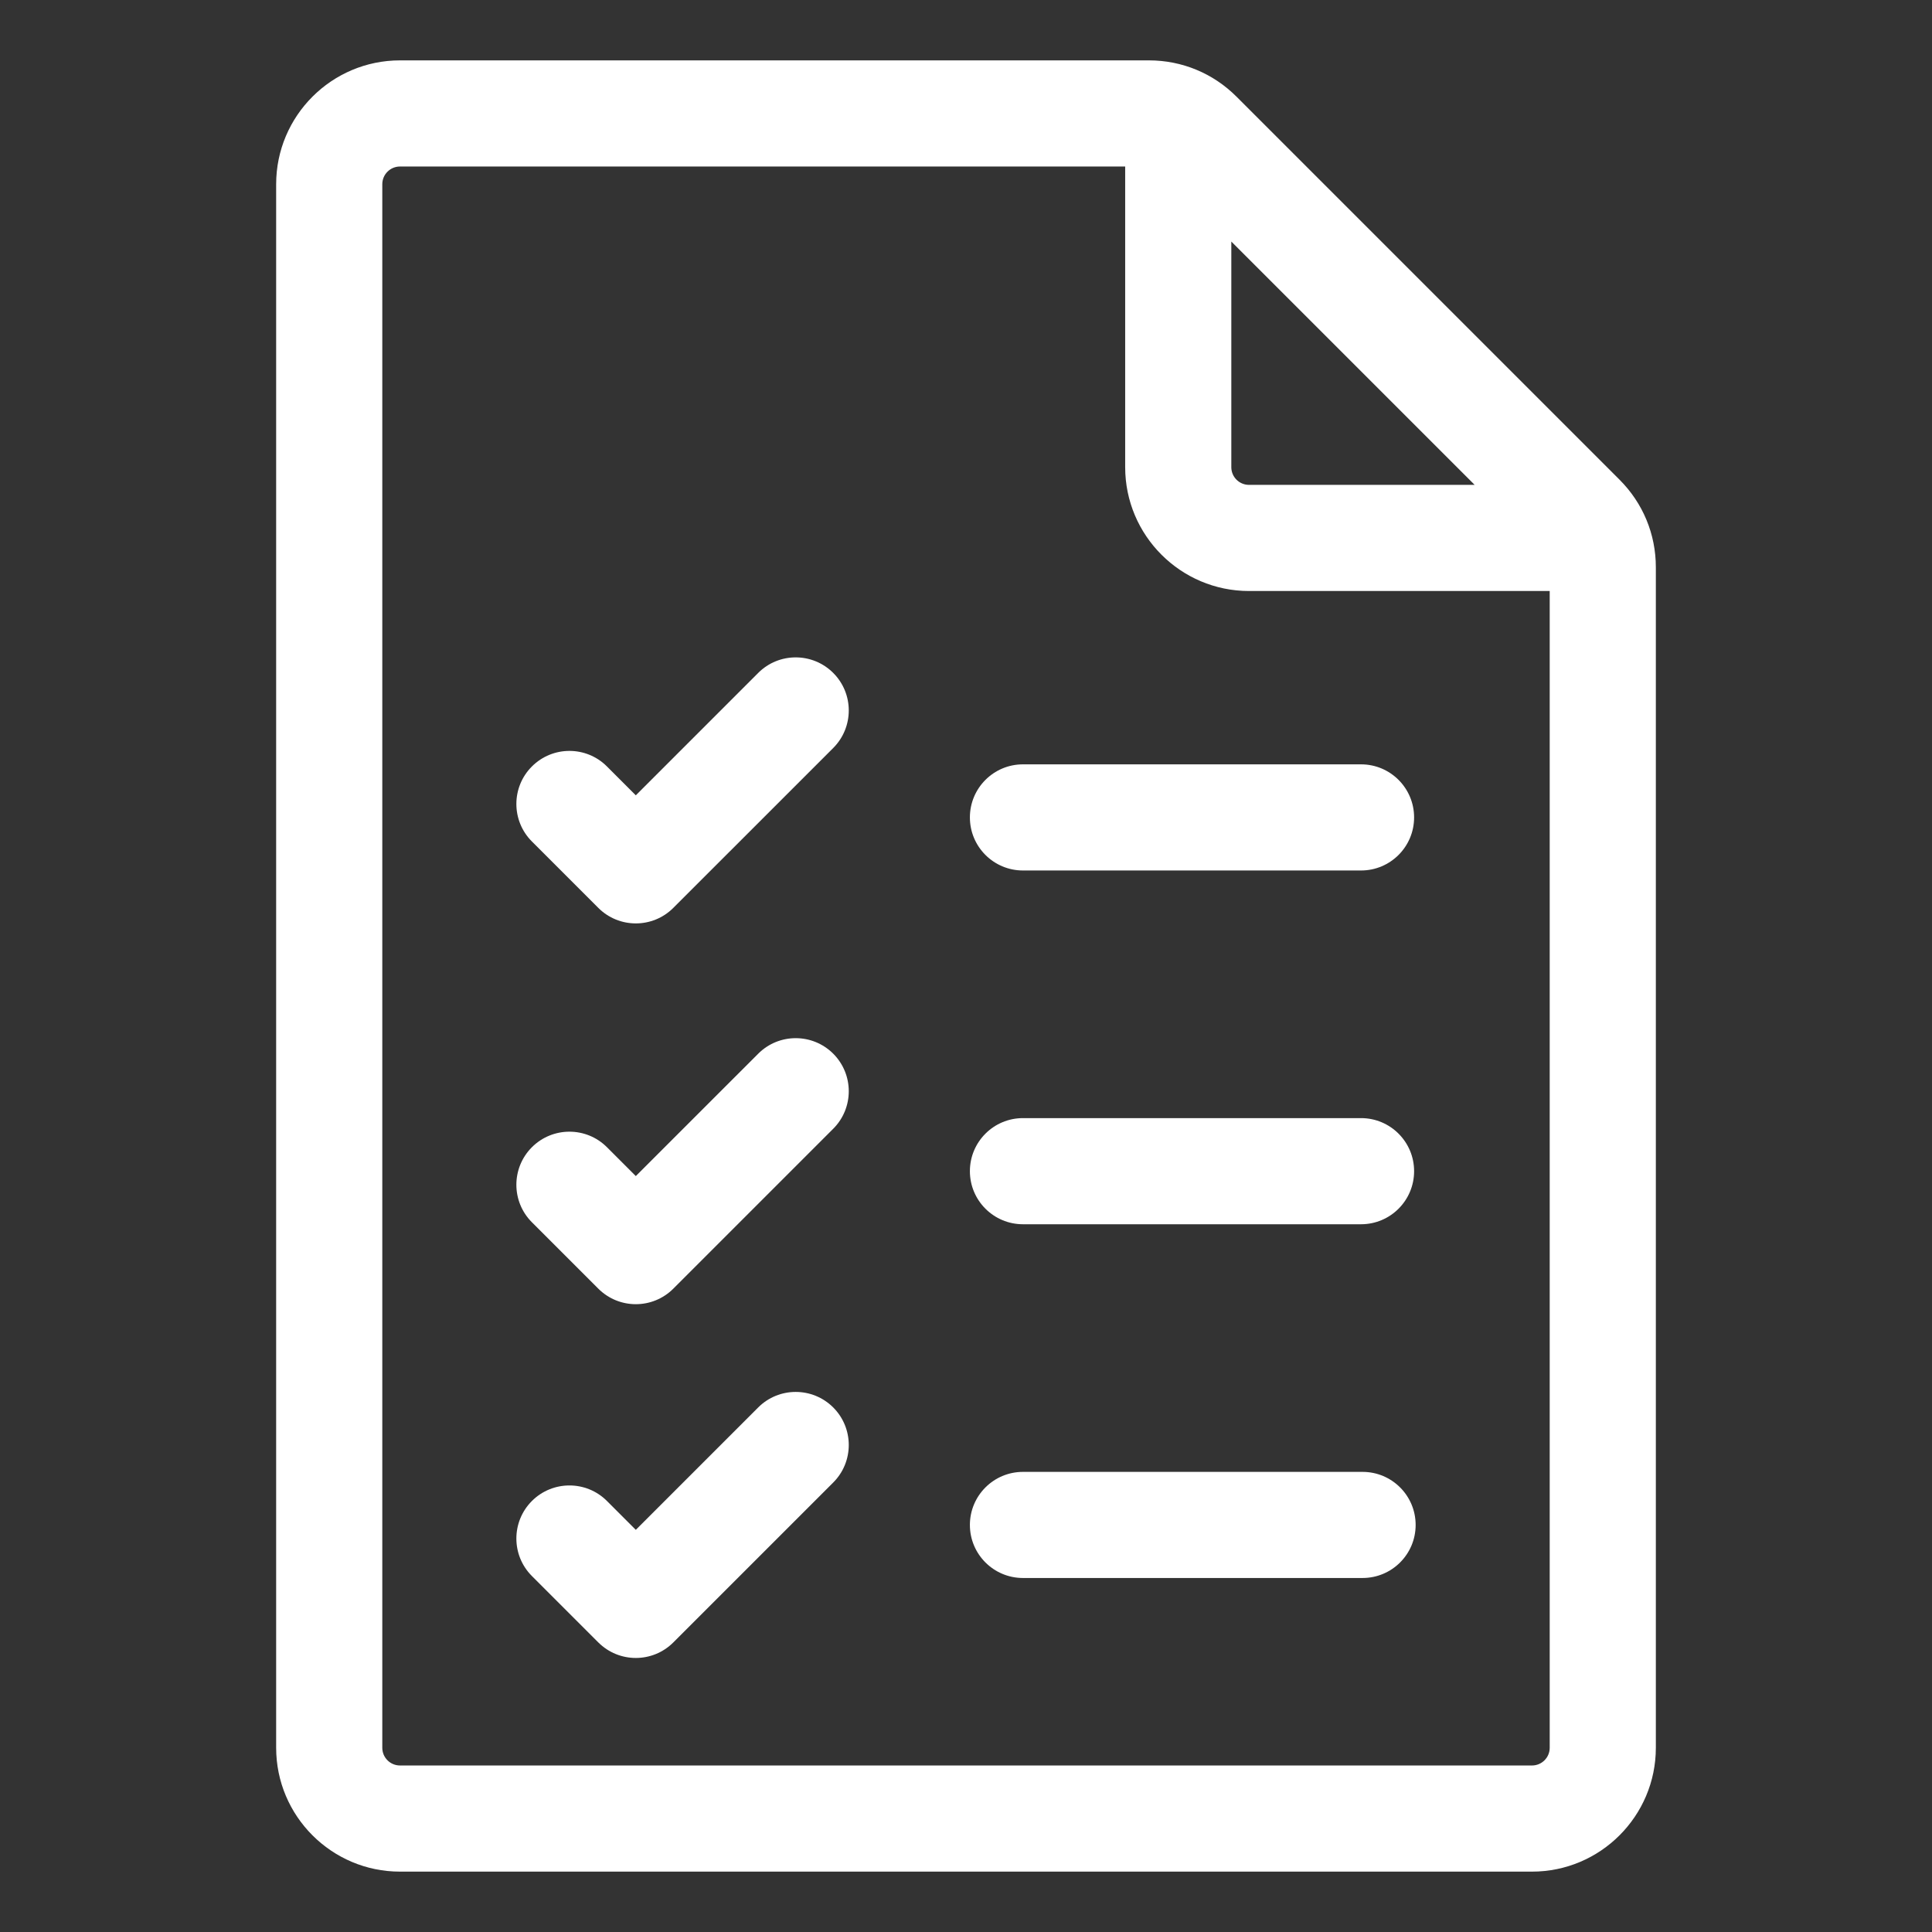
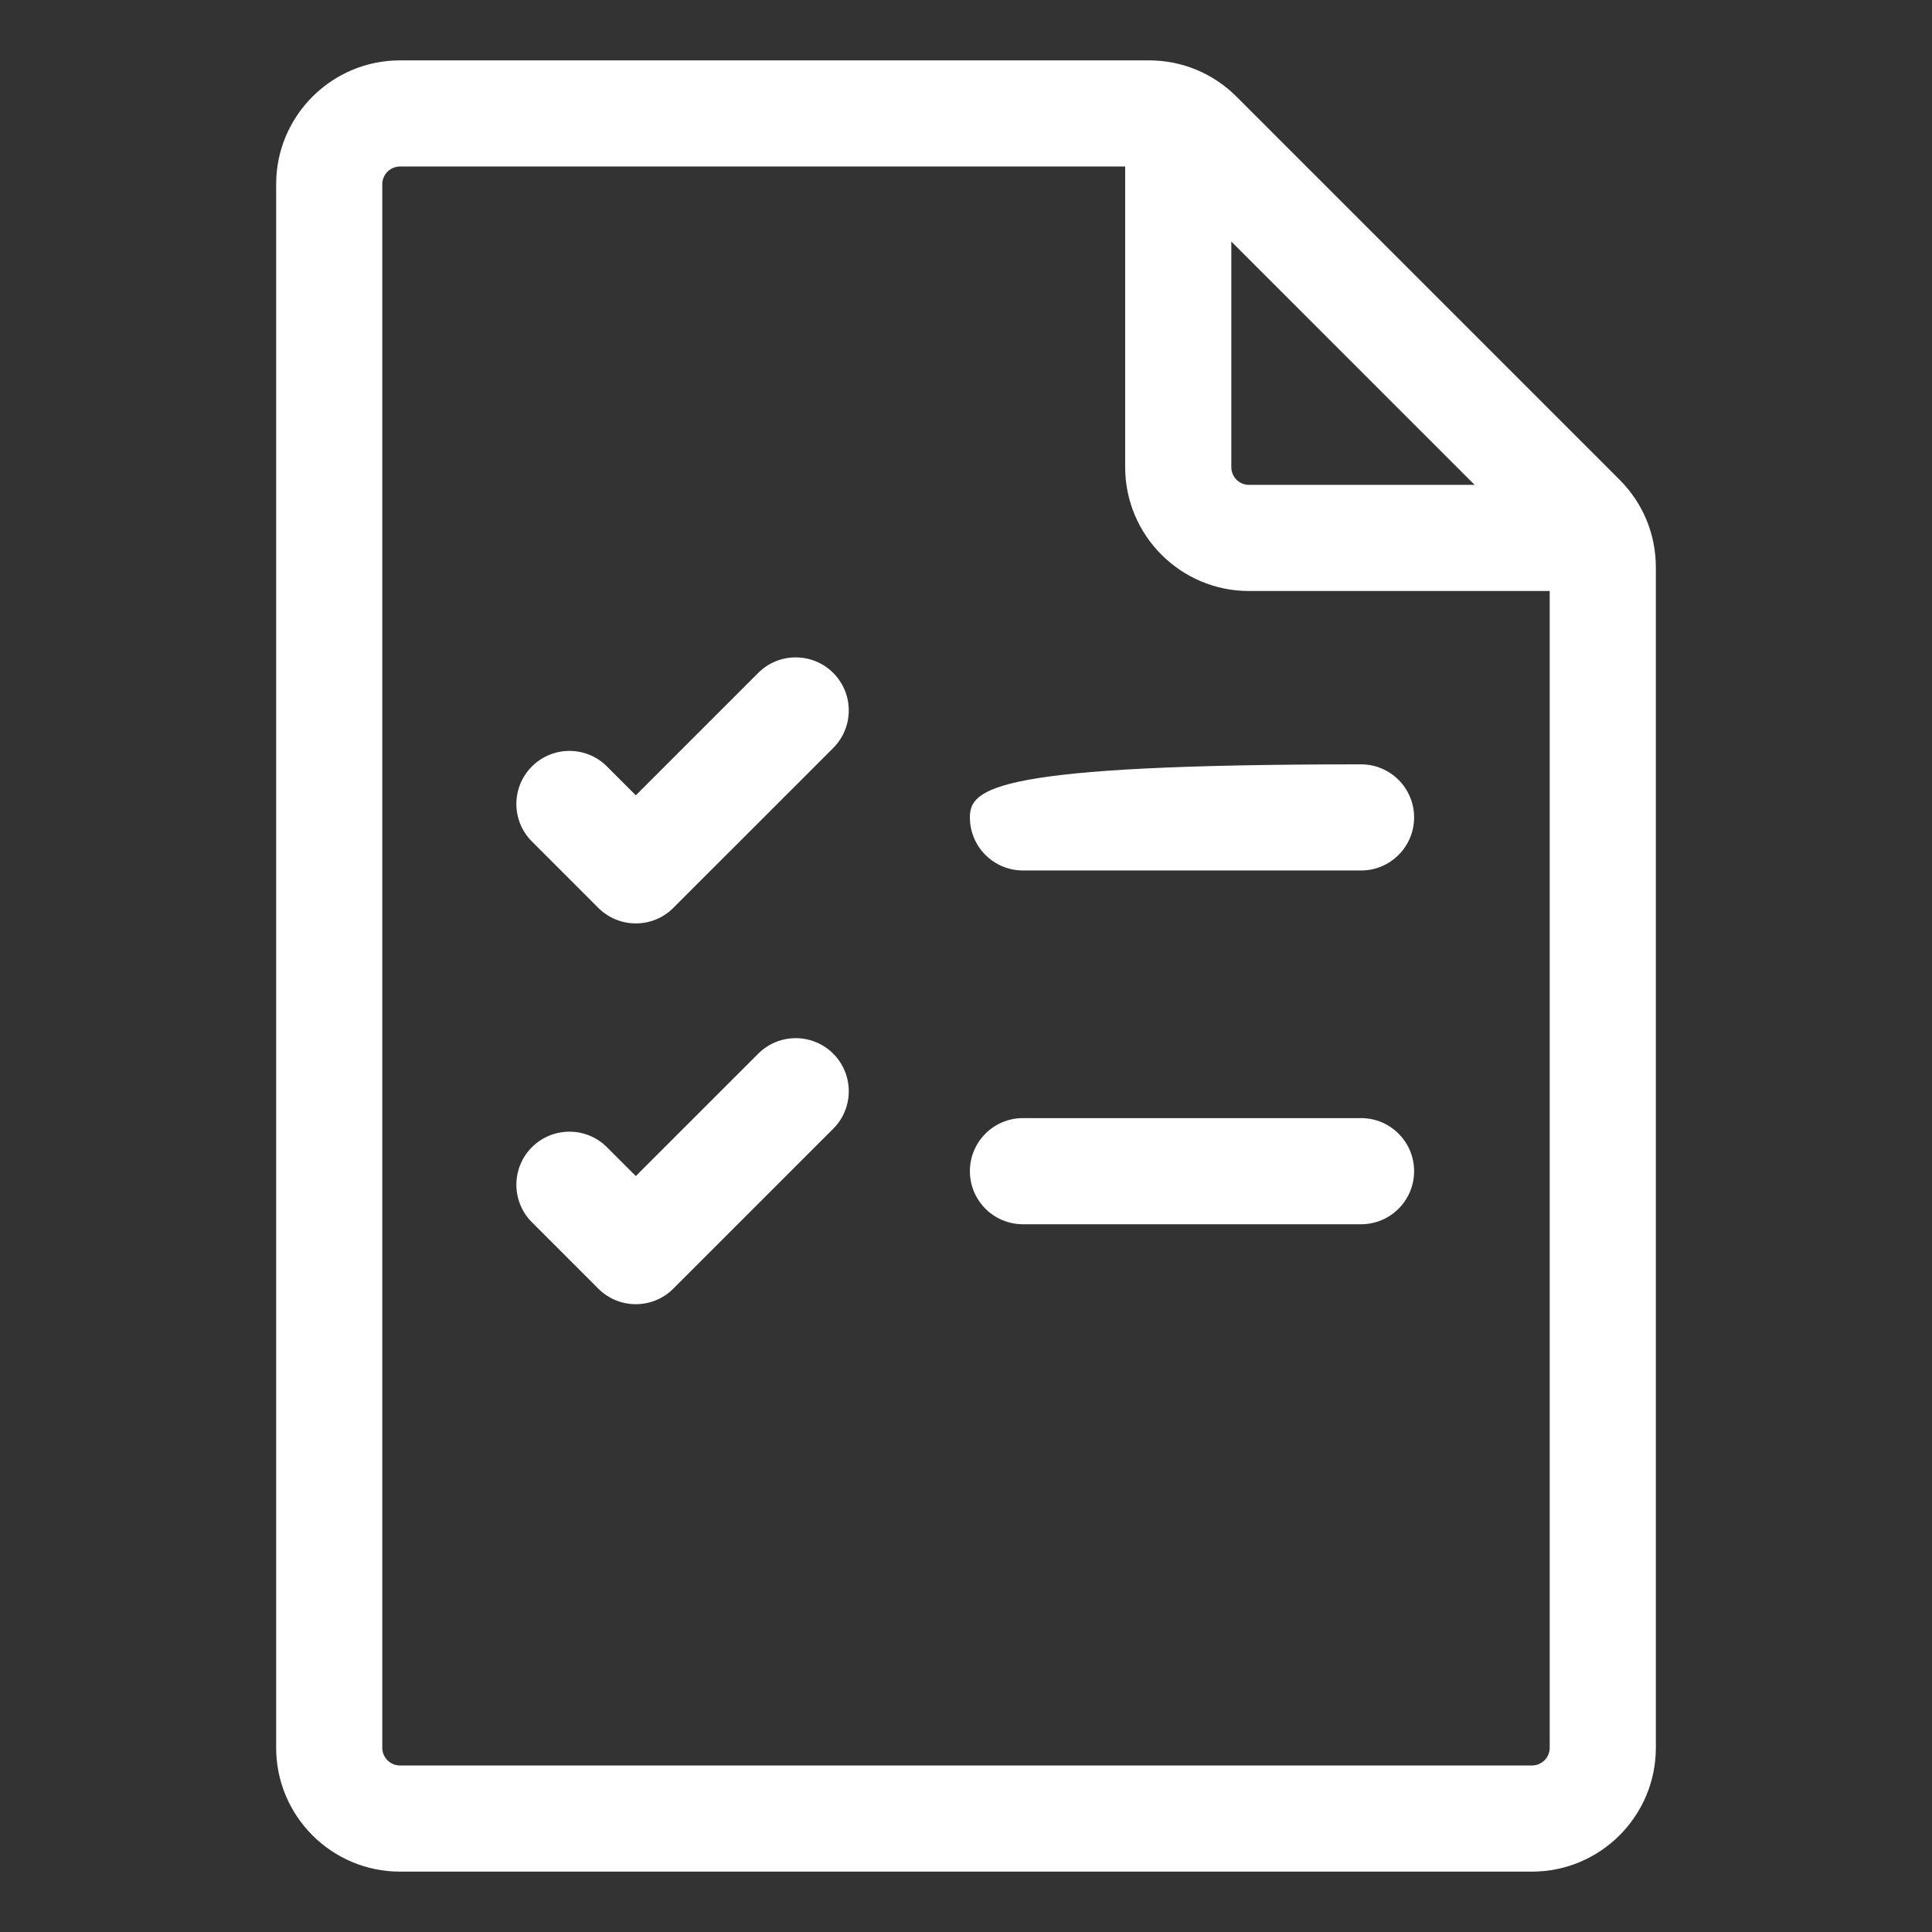
<svg xmlns="http://www.w3.org/2000/svg" width="64" height="64" viewBox="0 0 64 64" fill="none">
  <rect x="0" y="0" width="64" height="64" fill="#333333" stroke="none" />
  <path d="M53.65 15.891L40.961 3.202C40.186 2.427 39.156 2 38.06 2H13.25C10.988 2 9.148 3.84 9.148 6.102V57.898C9.148 60.16 10.988 62 13.25 62H50.75C53.012 62 54.852 60.16 54.852 57.898V18.791C54.852 17.696 54.425 16.666 53.65 15.891ZM48.85 16.062H41.375C41.052 16.062 40.789 15.8 40.789 15.477V8.002L48.85 16.062ZM50.75 58.484H13.25C12.927 58.484 12.664 58.221 12.664 57.898V6.102C12.664 5.778 12.927 5.516 13.25 5.516H37.273V15.477C37.273 17.738 39.113 19.578 41.375 19.578H51.336V57.898C51.336 58.221 51.073 58.484 50.75 58.484Z" fill="white" />
-   <path d="M33.887 28.836H45.086C46.057 28.836 46.844 28.049 46.844 27.078C46.844 26.107 46.057 25.32 45.086 25.32H33.887C32.916 25.32 32.129 26.107 32.129 27.078C32.129 28.049 32.916 28.836 33.887 28.836Z" fill="white" />
+   <path d="M33.887 28.836H45.086C46.057 28.836 46.844 28.049 46.844 27.078C46.844 26.107 46.057 25.32 45.086 25.32C32.916 25.32 32.129 26.107 32.129 27.078C32.129 28.049 32.916 28.836 33.887 28.836Z" fill="white" />
  <path d="M33.887 40.555H45.086C46.057 40.555 46.844 39.768 46.844 38.797C46.844 37.826 46.057 37.039 45.086 37.039H33.887C32.916 37.039 32.129 37.826 32.129 38.797C32.129 39.768 32.916 40.555 33.887 40.555Z" fill="white" />
-   <path d="M45.137 48.758H33.887C32.916 48.758 32.129 49.545 32.129 50.516C32.129 51.486 32.916 52.273 33.887 52.273H45.137C46.108 52.273 46.895 51.486 46.895 50.516C46.895 49.545 46.108 48.758 45.137 48.758Z" fill="white" />
  <path d="M25.116 22.292L21.062 26.346L20.106 25.39C19.42 24.703 18.307 24.703 17.62 25.39C16.934 26.076 16.934 27.189 17.62 27.875L19.819 30.074C20.163 30.418 20.612 30.589 21.062 30.589C21.512 30.589 21.962 30.418 22.305 30.074L27.602 24.778C28.288 24.091 28.288 22.978 27.602 22.292C26.915 21.605 25.802 21.605 25.116 22.292Z" fill="white" />
  <path d="M25.116 34.906L21.062 38.959L20.106 38.003C19.42 37.317 18.307 37.317 17.62 38.003C16.934 38.69 16.934 39.803 17.62 40.489L19.819 42.688C20.163 43.031 20.612 43.203 21.062 43.203C21.512 43.203 21.962 43.031 22.305 42.688L27.602 37.391C28.288 36.705 28.288 35.592 27.602 34.905C26.915 34.219 25.802 34.219 25.116 34.906V34.906Z" fill="white" />
-   <path d="M25.116 46.624L21.062 50.678L20.106 49.722C19.42 49.036 18.307 49.036 17.62 49.722C16.934 50.409 16.934 51.522 17.62 52.208L19.819 54.407C20.163 54.75 20.612 54.922 21.062 54.922C21.512 54.922 21.962 54.75 22.305 54.407L27.602 49.11C28.288 48.424 28.288 47.311 27.602 46.624C26.915 45.938 25.802 45.938 25.116 46.624V46.624Z" fill="white" />
</svg>